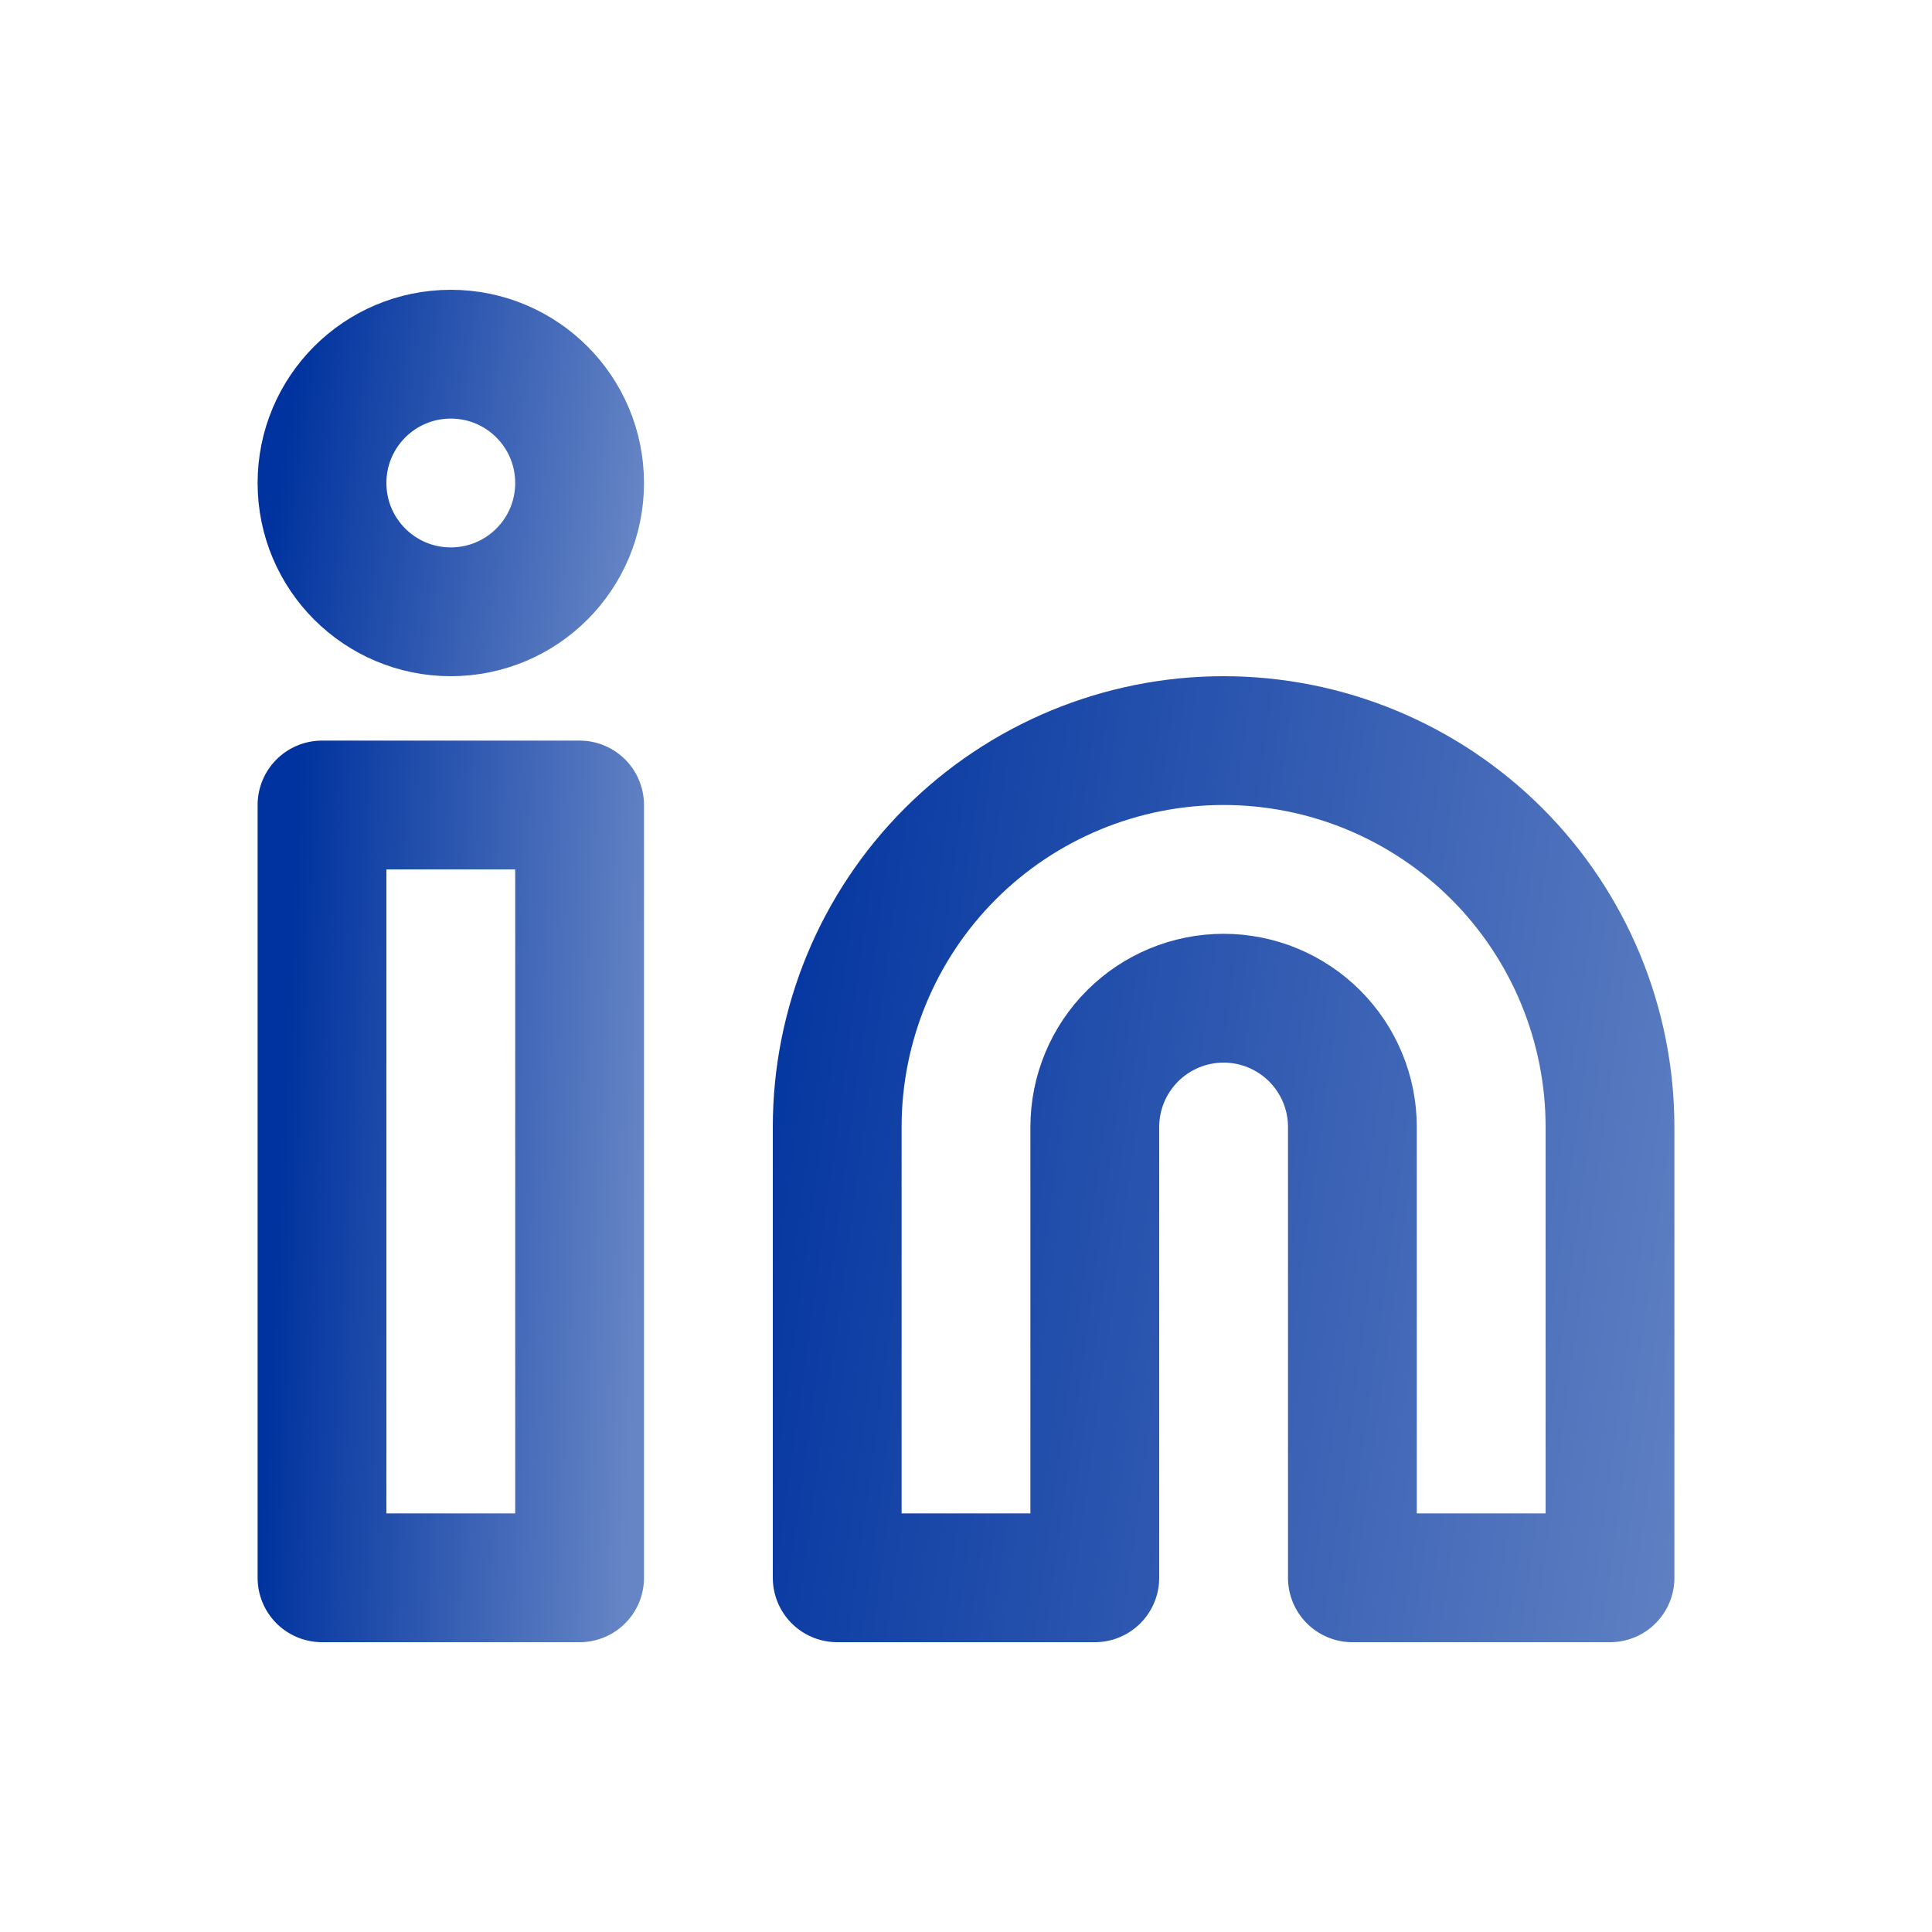
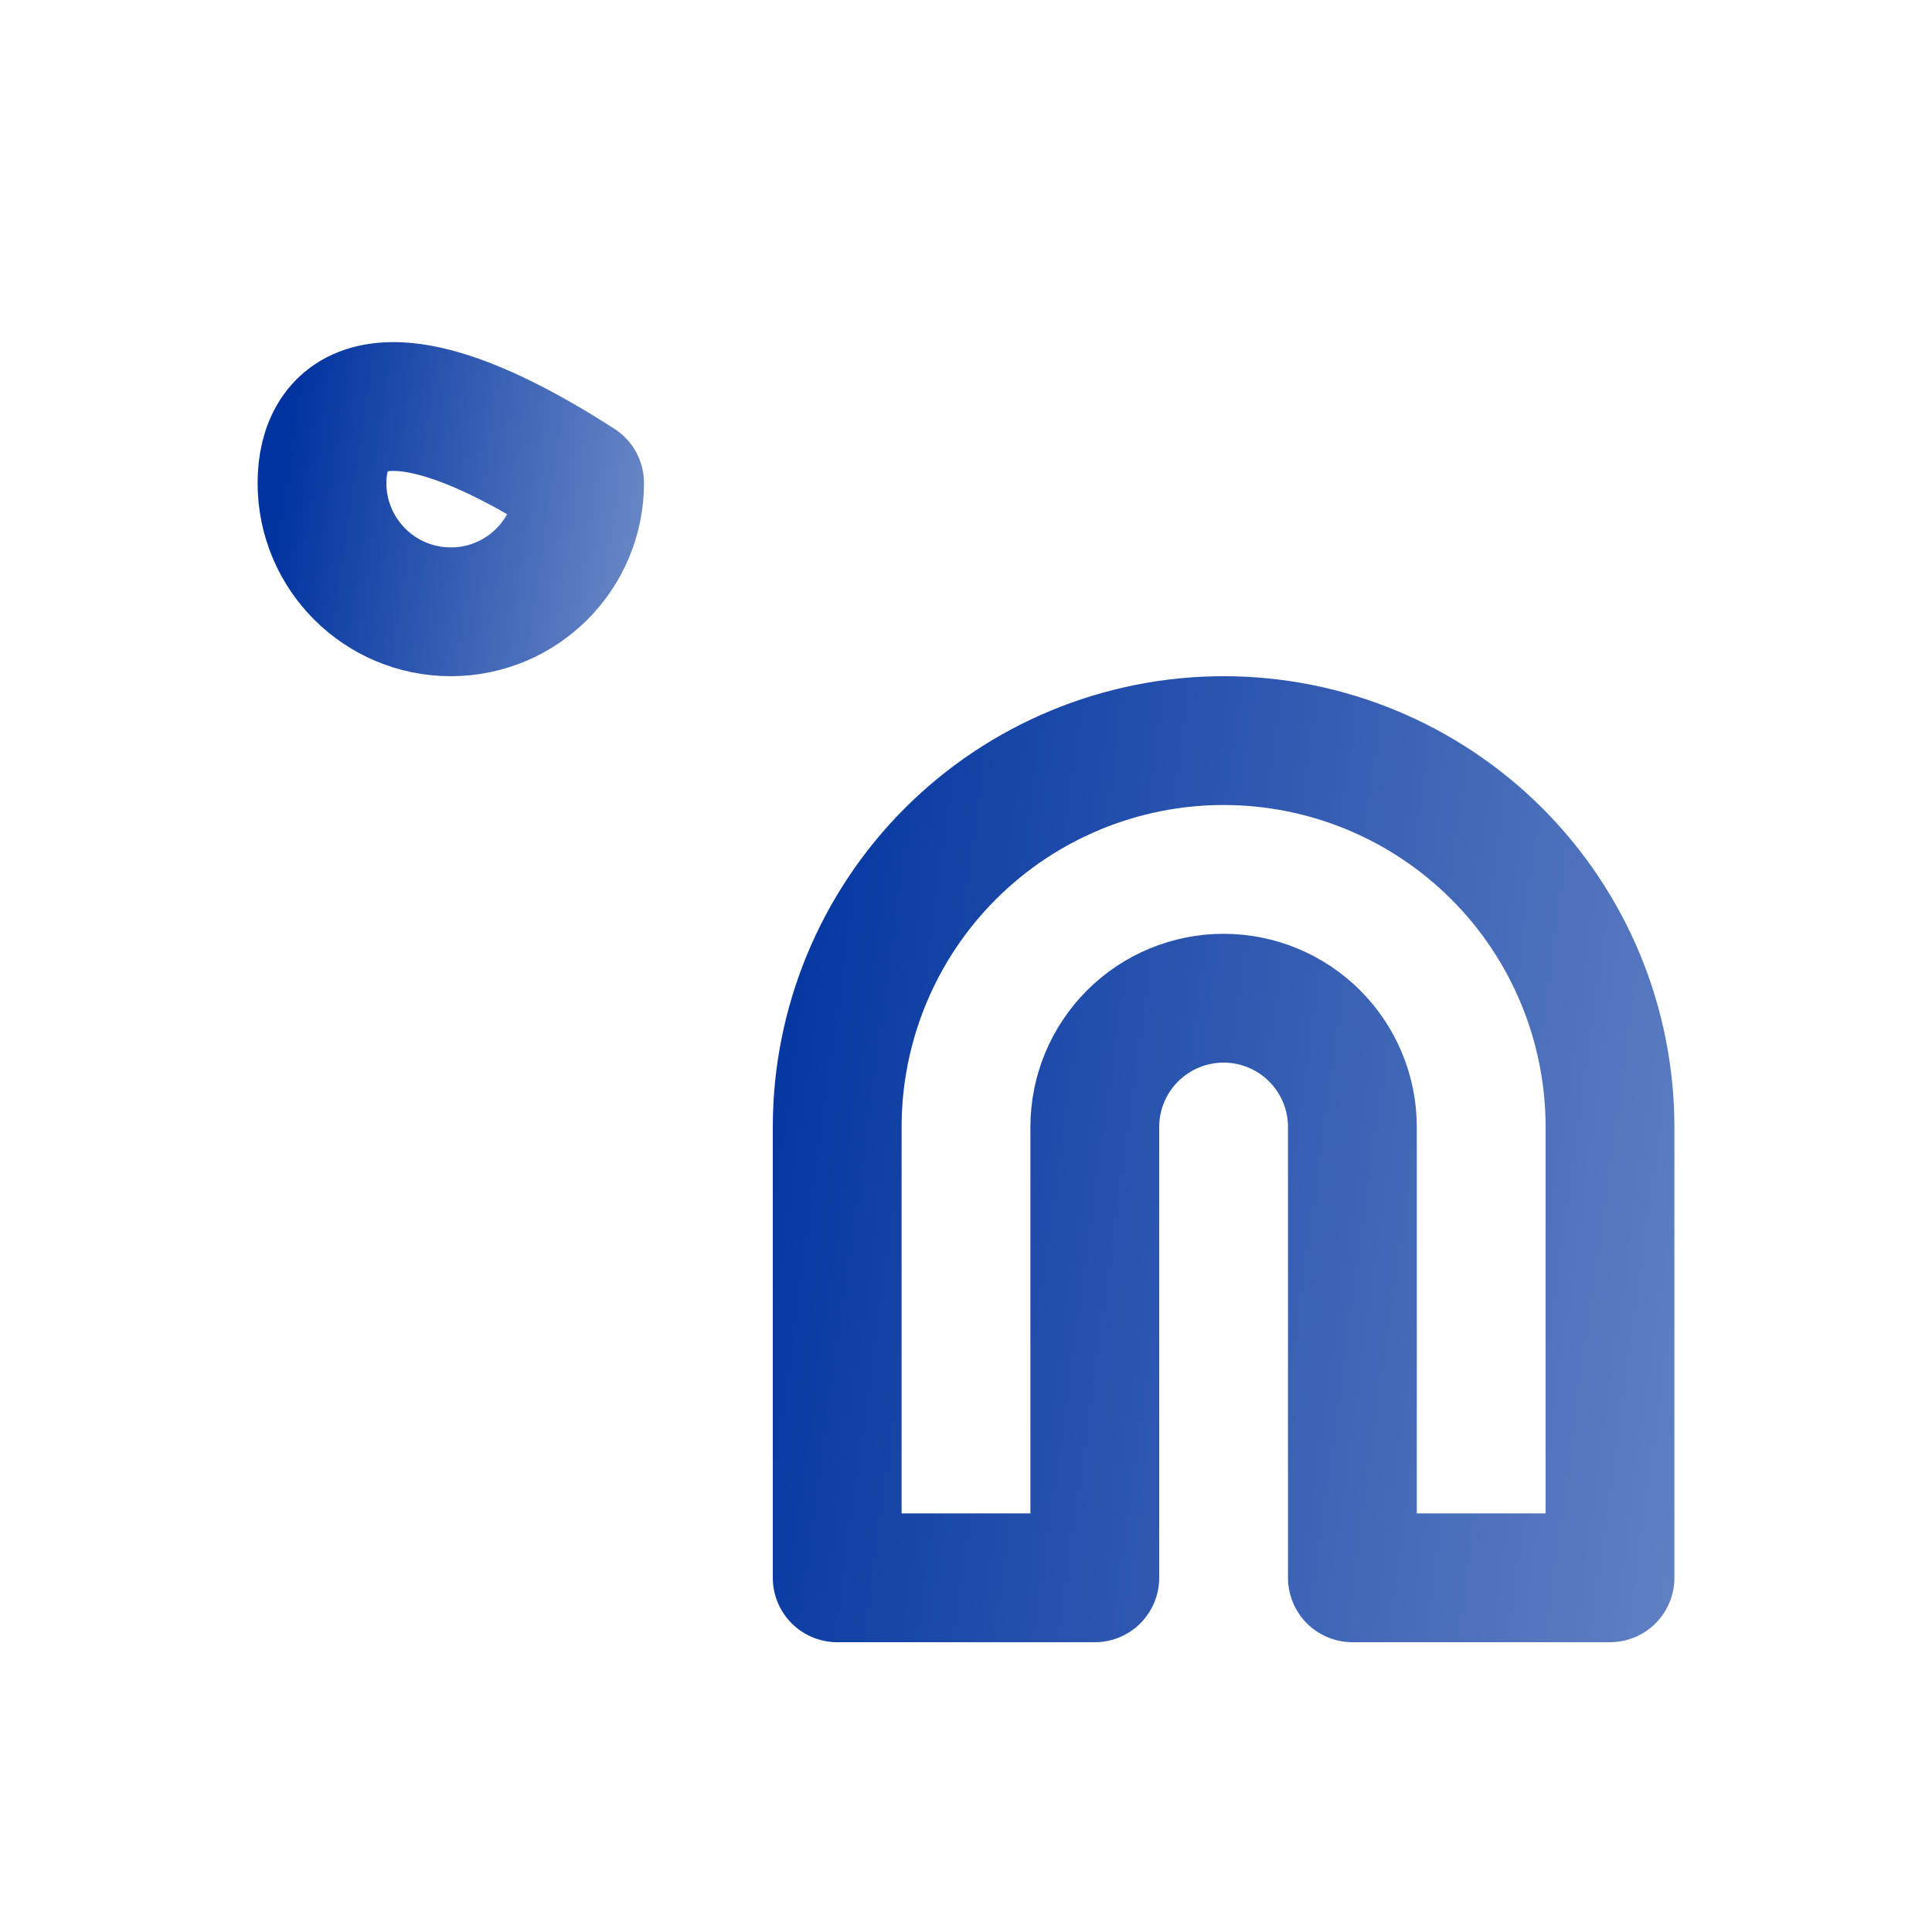
<svg xmlns="http://www.w3.org/2000/svg" width="30" height="30" viewBox="0 0 30 30" fill="none">
  <path d="M19 11.5C20.591 11.5 22.117 12.132 23.243 13.257C24.368 14.383 25 15.909 25 17.5V24.5H21V17.5C21 16.97 20.789 16.461 20.414 16.086C20.039 15.711 19.53 15.5 19 15.5C18.47 15.5 17.961 15.711 17.586 16.086C17.211 16.461 17 16.97 17 17.5V24.5H13V17.5C13 15.909 13.632 14.383 14.757 13.257C15.883 12.132 17.409 11.5 19 11.5V11.5Z" stroke="url(#paint0_linear_816_19319)" stroke-width="2" stroke-linecap="round" stroke-linejoin="round" />
-   <path d="M9 12.5H5V24.5H9V12.5Z" stroke="url(#paint1_linear_816_19319)" stroke-width="2" stroke-linecap="round" stroke-linejoin="round" />
-   <path d="M7 9.5C8.105 9.5 9 8.605 9 7.5C9 6.395 8.105 5.5 7 5.5C5.895 5.5 5 6.395 5 7.5C5 8.605 5.895 9.5 7 9.5Z" stroke="url(#paint2_linear_816_19319)" stroke-width="2" stroke-linecap="round" stroke-linejoin="round" />
+   <path d="M7 9.5C8.105 9.5 9 8.605 9 7.5C5.895 5.5 5 6.395 5 7.5C5 8.605 5.895 9.5 7 9.5Z" stroke="url(#paint2_linear_816_19319)" stroke-width="2" stroke-linecap="round" stroke-linejoin="round" />
  <defs>
    <linearGradient id="paint0_linear_816_19319" x1="8.95" y1="32.625" x2="25.746" y2="34.933" gradientUnits="userSpaceOnUse">
      <stop stop-color="#00339F" />
      <stop offset="1" stop-color="#6685C5" />
    </linearGradient>
    <linearGradient id="paint1_linear_816_19319" x1="3.65" y1="32" x2="9.34" y2="32.282" gradientUnits="userSpaceOnUse">
      <stop stop-color="#00339F" />
      <stop offset="1" stop-color="#6685C5" />
    </linearGradient>
    <linearGradient id="paint2_linear_816_19319" x1="3.65" y1="12" x2="9.231" y2="12.831" gradientUnits="userSpaceOnUse">
      <stop stop-color="#00339F" />
      <stop offset="1" stop-color="#6685C5" />
    </linearGradient>
  </defs>
</svg>